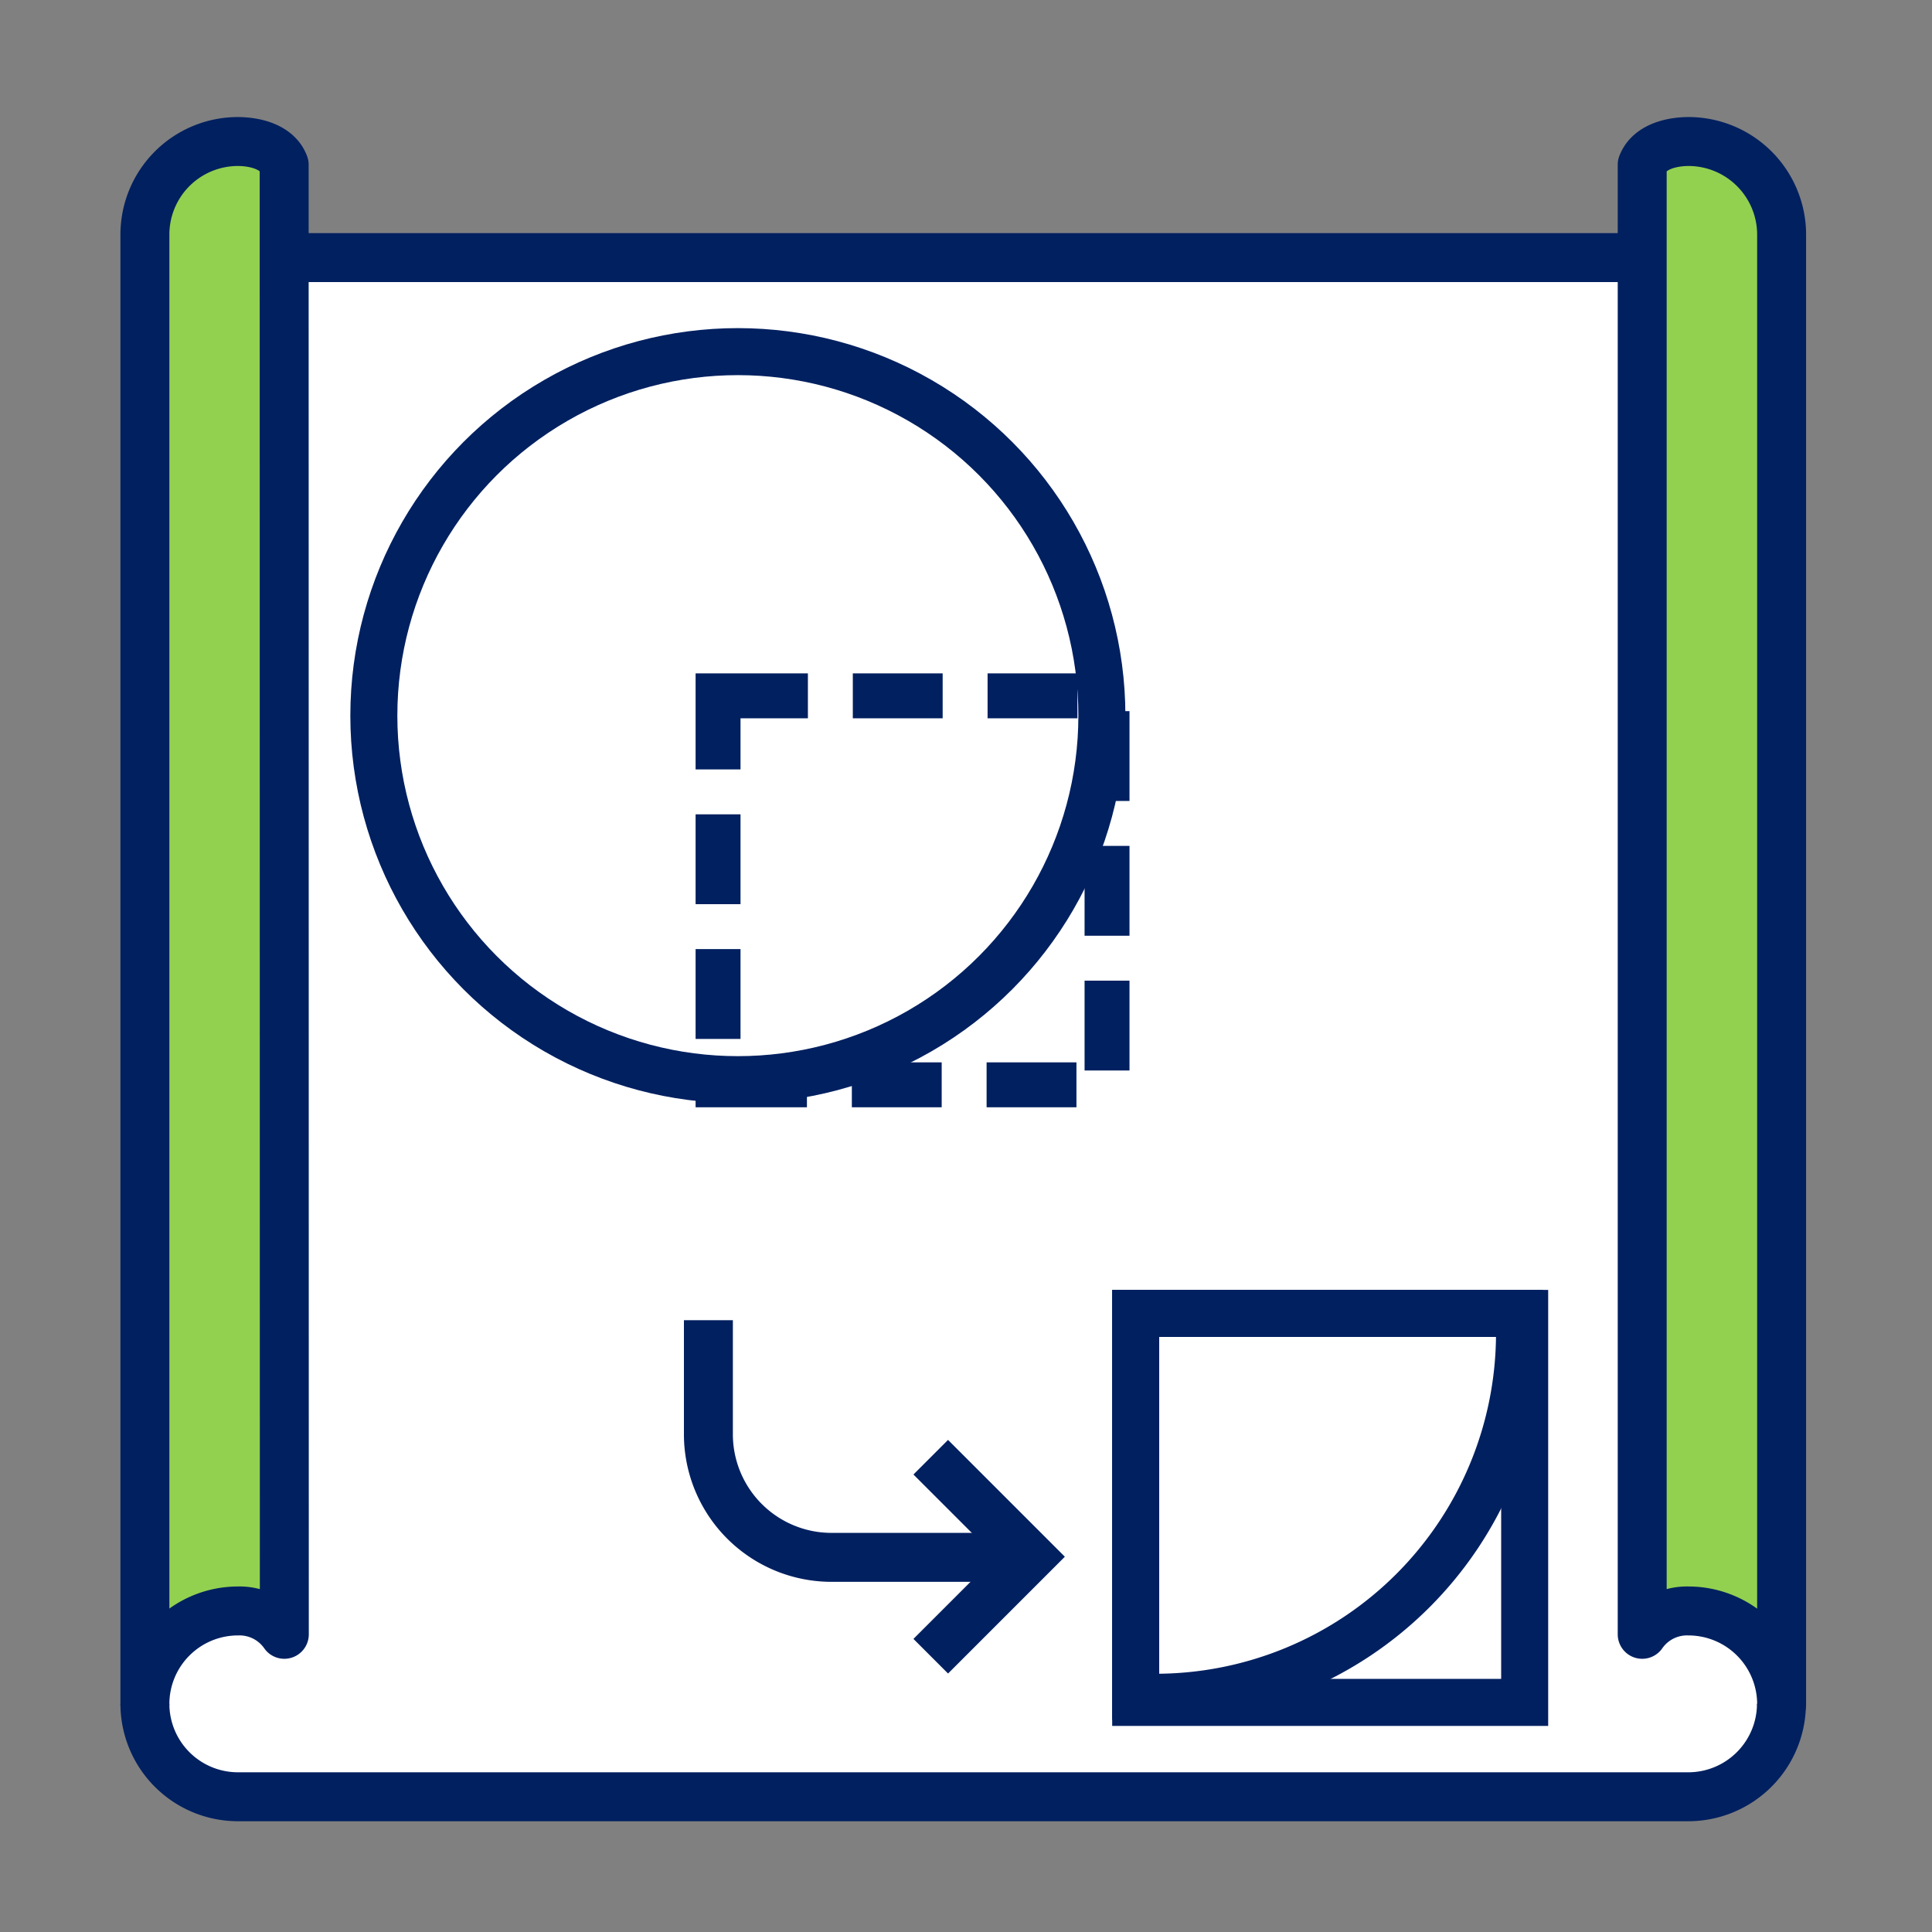
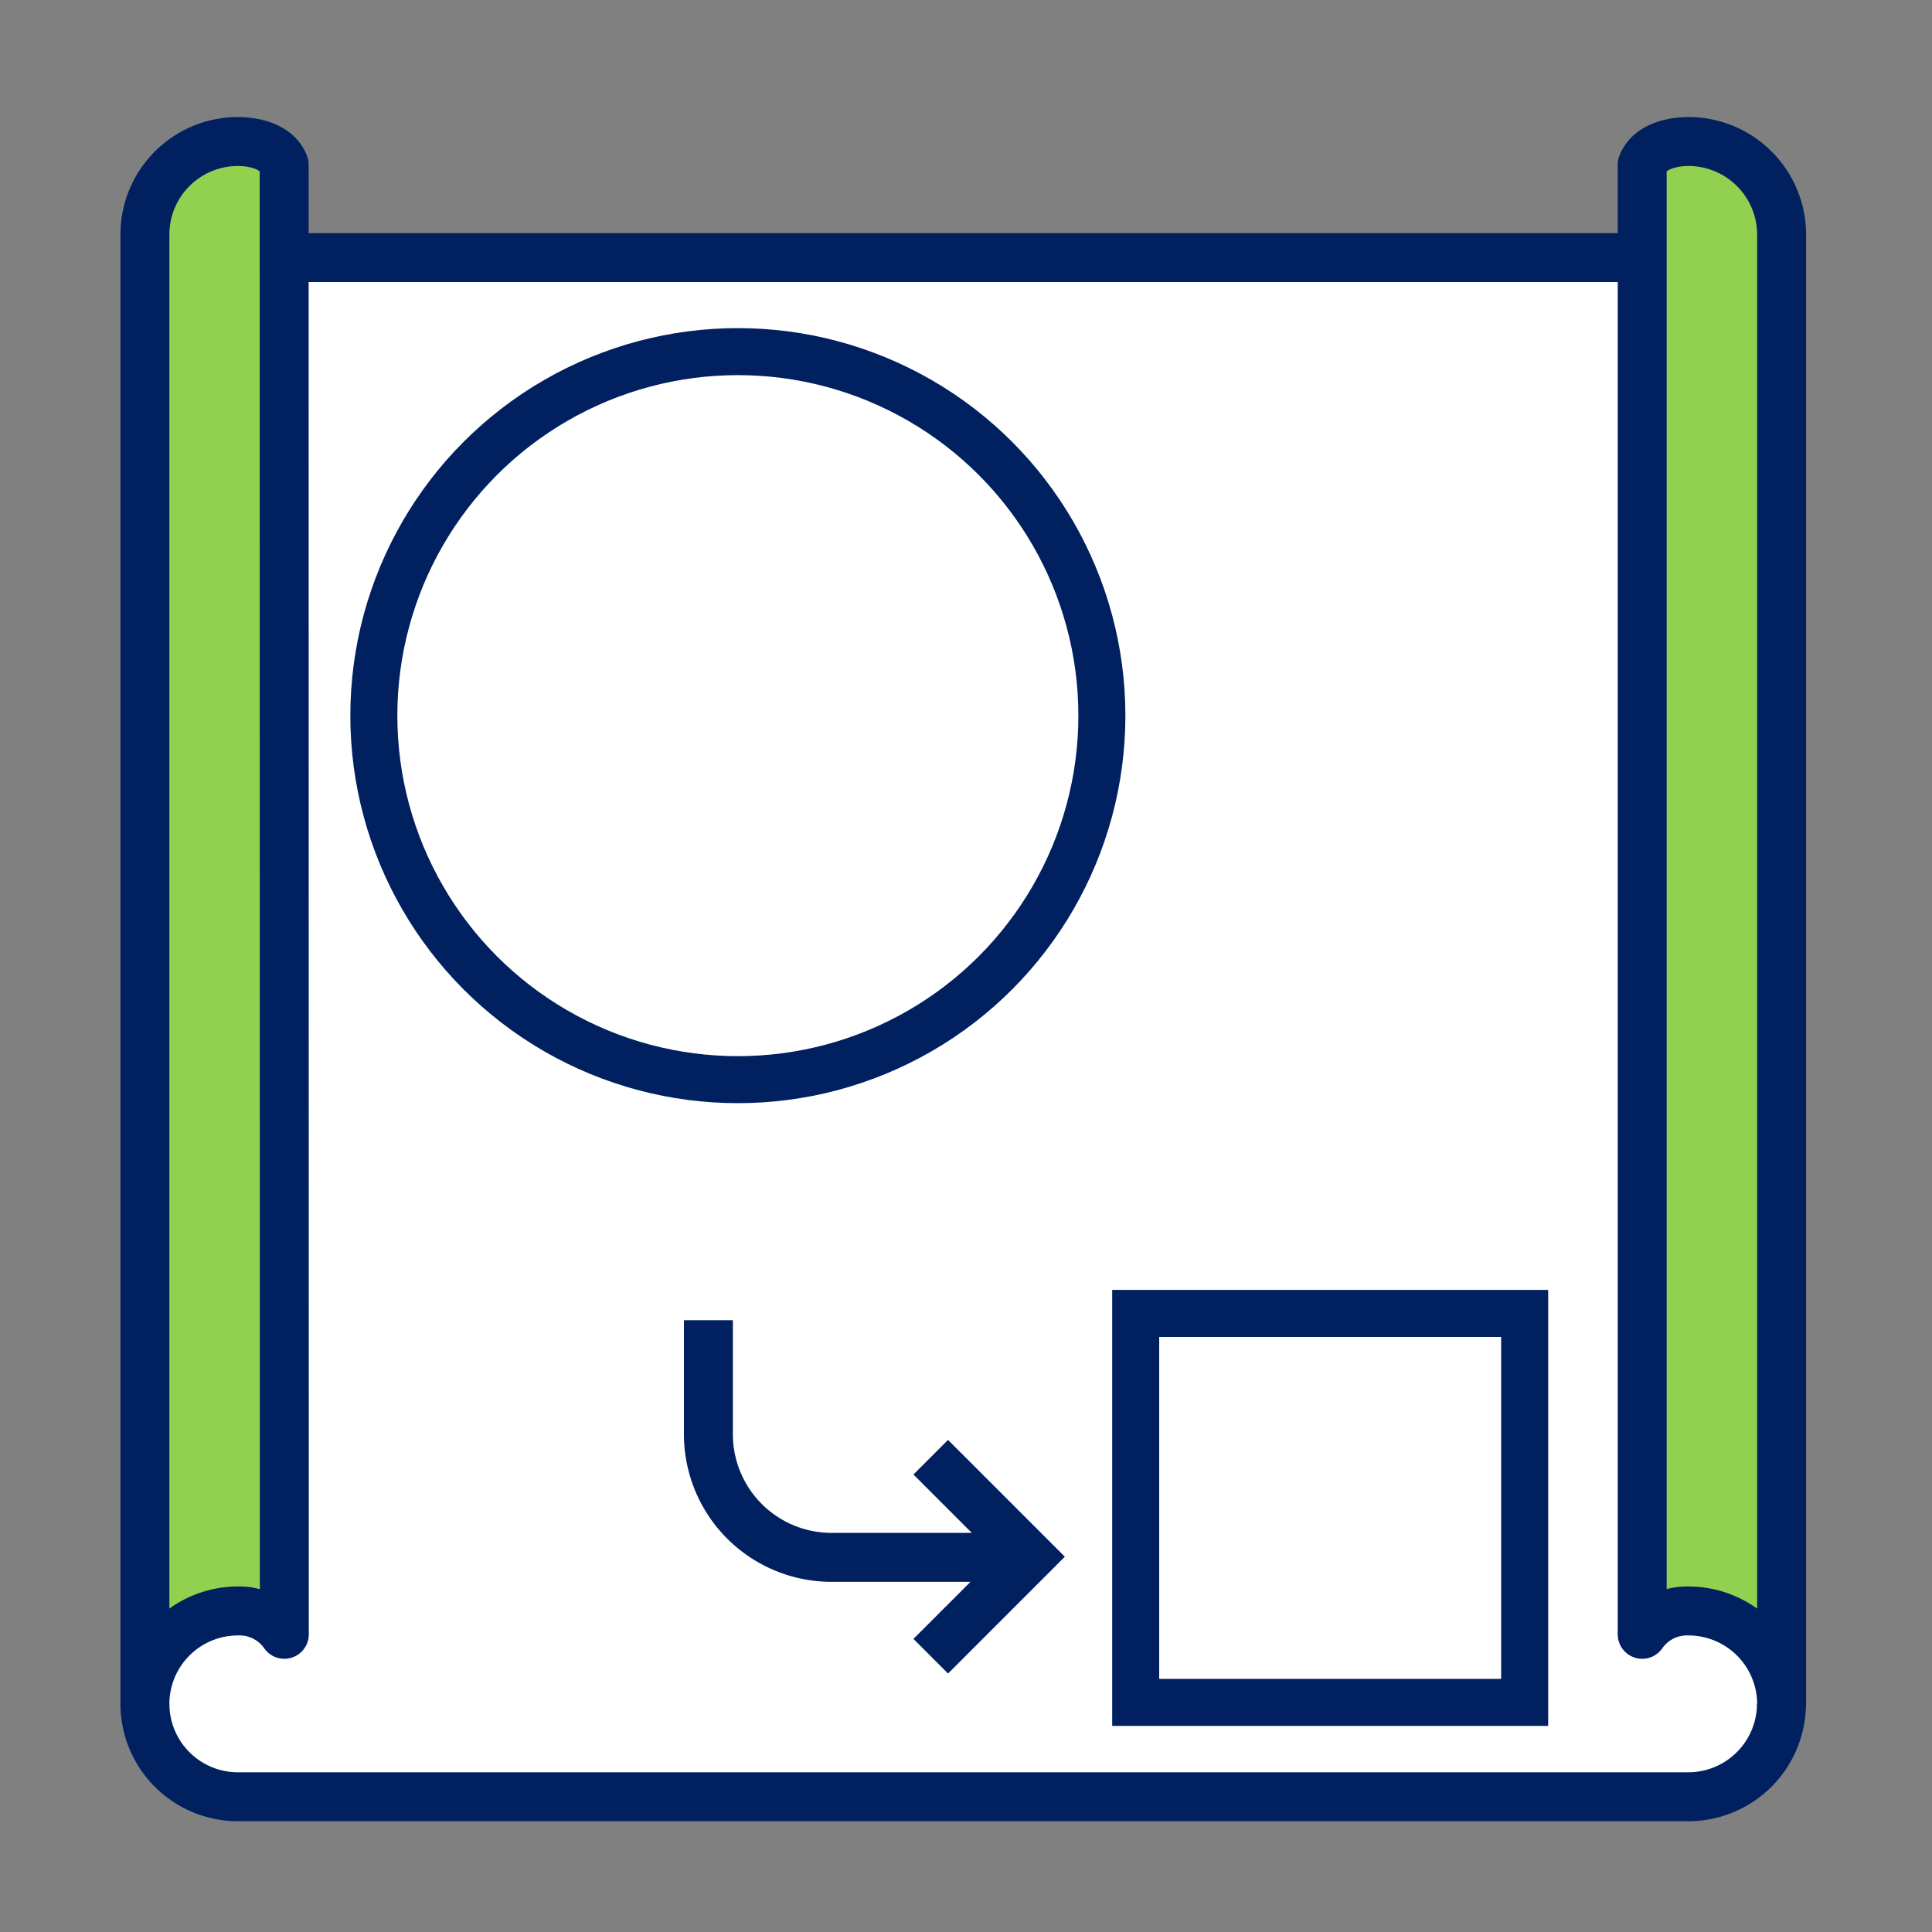
<svg xmlns="http://www.w3.org/2000/svg" viewBox="0 0 120 120">
  <rect x="0" y="0" width="120" height="120" fill="#808080" stroke="none" />
  <defs>
    <style>.c,.h{stroke:#002060;fill:none}.c{stroke-miterlimit:33.18;stroke-width:3.04px}.h{stroke-miterlimit:13.94;stroke-width:2.92px}</style>
  </defs>
  <path d="M14.41 16.27h91.11a3.85 3.85 0 014 3.73v87.34a3.85 3.85 0 01-4 3.73H14.41a3.85 3.85 0 01-3.95-3.73V20a3.85 3.85 0 013.95-3.73z" fill="#fff" />
  <path d="M102 101.51a3.39 3.39 0 012.89-1.45 5.79 5.79 0 015.77 5.77V14.56a5.79 5.79 0 00-5.77-5.77c-1 0-2.45.29-2.89 1.44zm-84.34 0a3.39 3.39 0 00-2.89-1.45A5.78 5.78 0 009 105.83V14.56a5.78 5.78 0 015.76-5.77c1 0 2.46.29 2.89 1.44z" stroke="#002060" fill="#92d050" stroke-linejoin="round" stroke-width="3.04" />
  <path class="c" d="M102.13 16H18.32M110.65 105.83a5.79 5.79 0 01-5.77 5.77H14.76A5.78 5.78 0 019 105.83" />
  <circle cx="45.83" cy="44.45" r="22.61" stroke-width="2.92" stroke-miterlimit="15" fill="none" stroke="#002060" />
-   <path stroke-width="2.79" stroke-dasharray="5.58 2.79" stroke-miterlimit="15" fill="none" stroke="#002060" d="M44.6 43.22h24.16v24.16H44.6z" />
  <path stroke-miterlimit="15.45" stroke-width="3.04" fill="none" stroke="#002060" d="M57.81 102.87l6.18-6.18-6.18-6.18" />
  <path d="M44 82v7a7.65 7.65 0 007.72 7.73H64" stroke-miterlimit="14.53" stroke-width="3.04" fill="none" stroke="#002060" />
-   <path class="h" d="M70.54 81.58v23.78q.61 0 1.23.06a22.61 22.61 0 0022.61-22.61v-1.23z" />
  <path class="h" d="M70.54 81.58H94.7v24.16H70.54z" />
  <path fill="none" d="M0 0h120v120H0z" />
</svg>